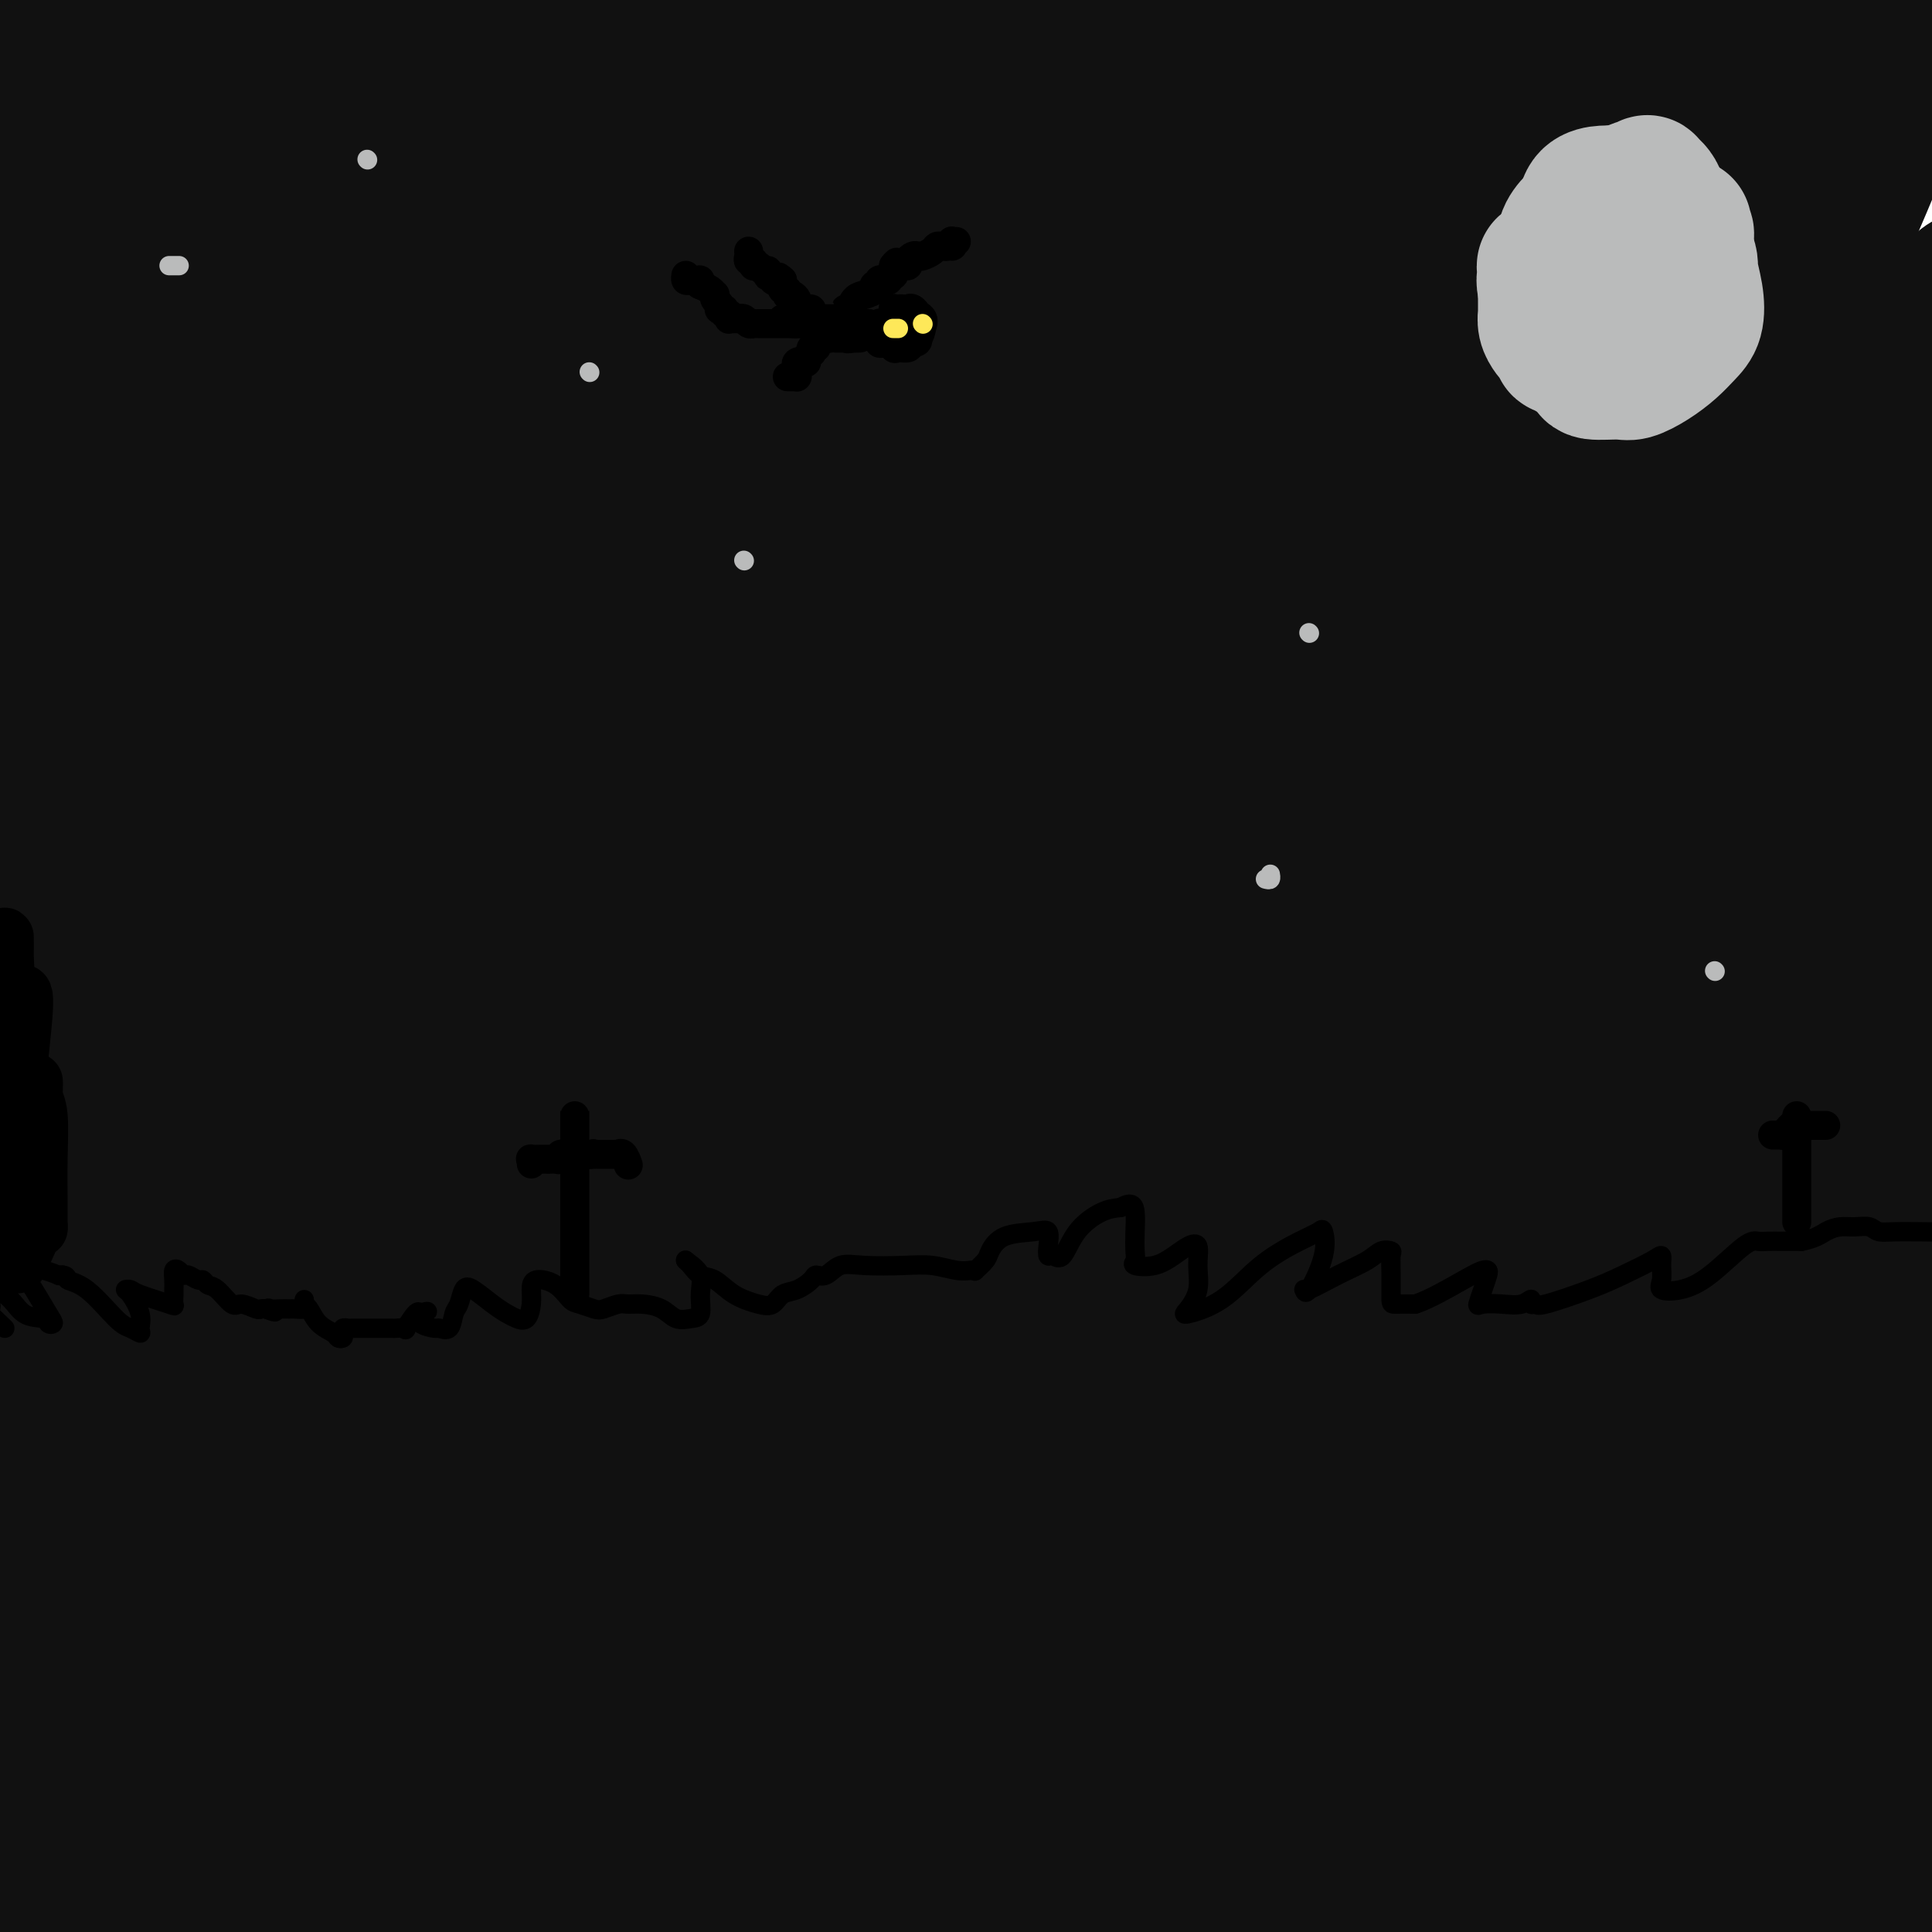
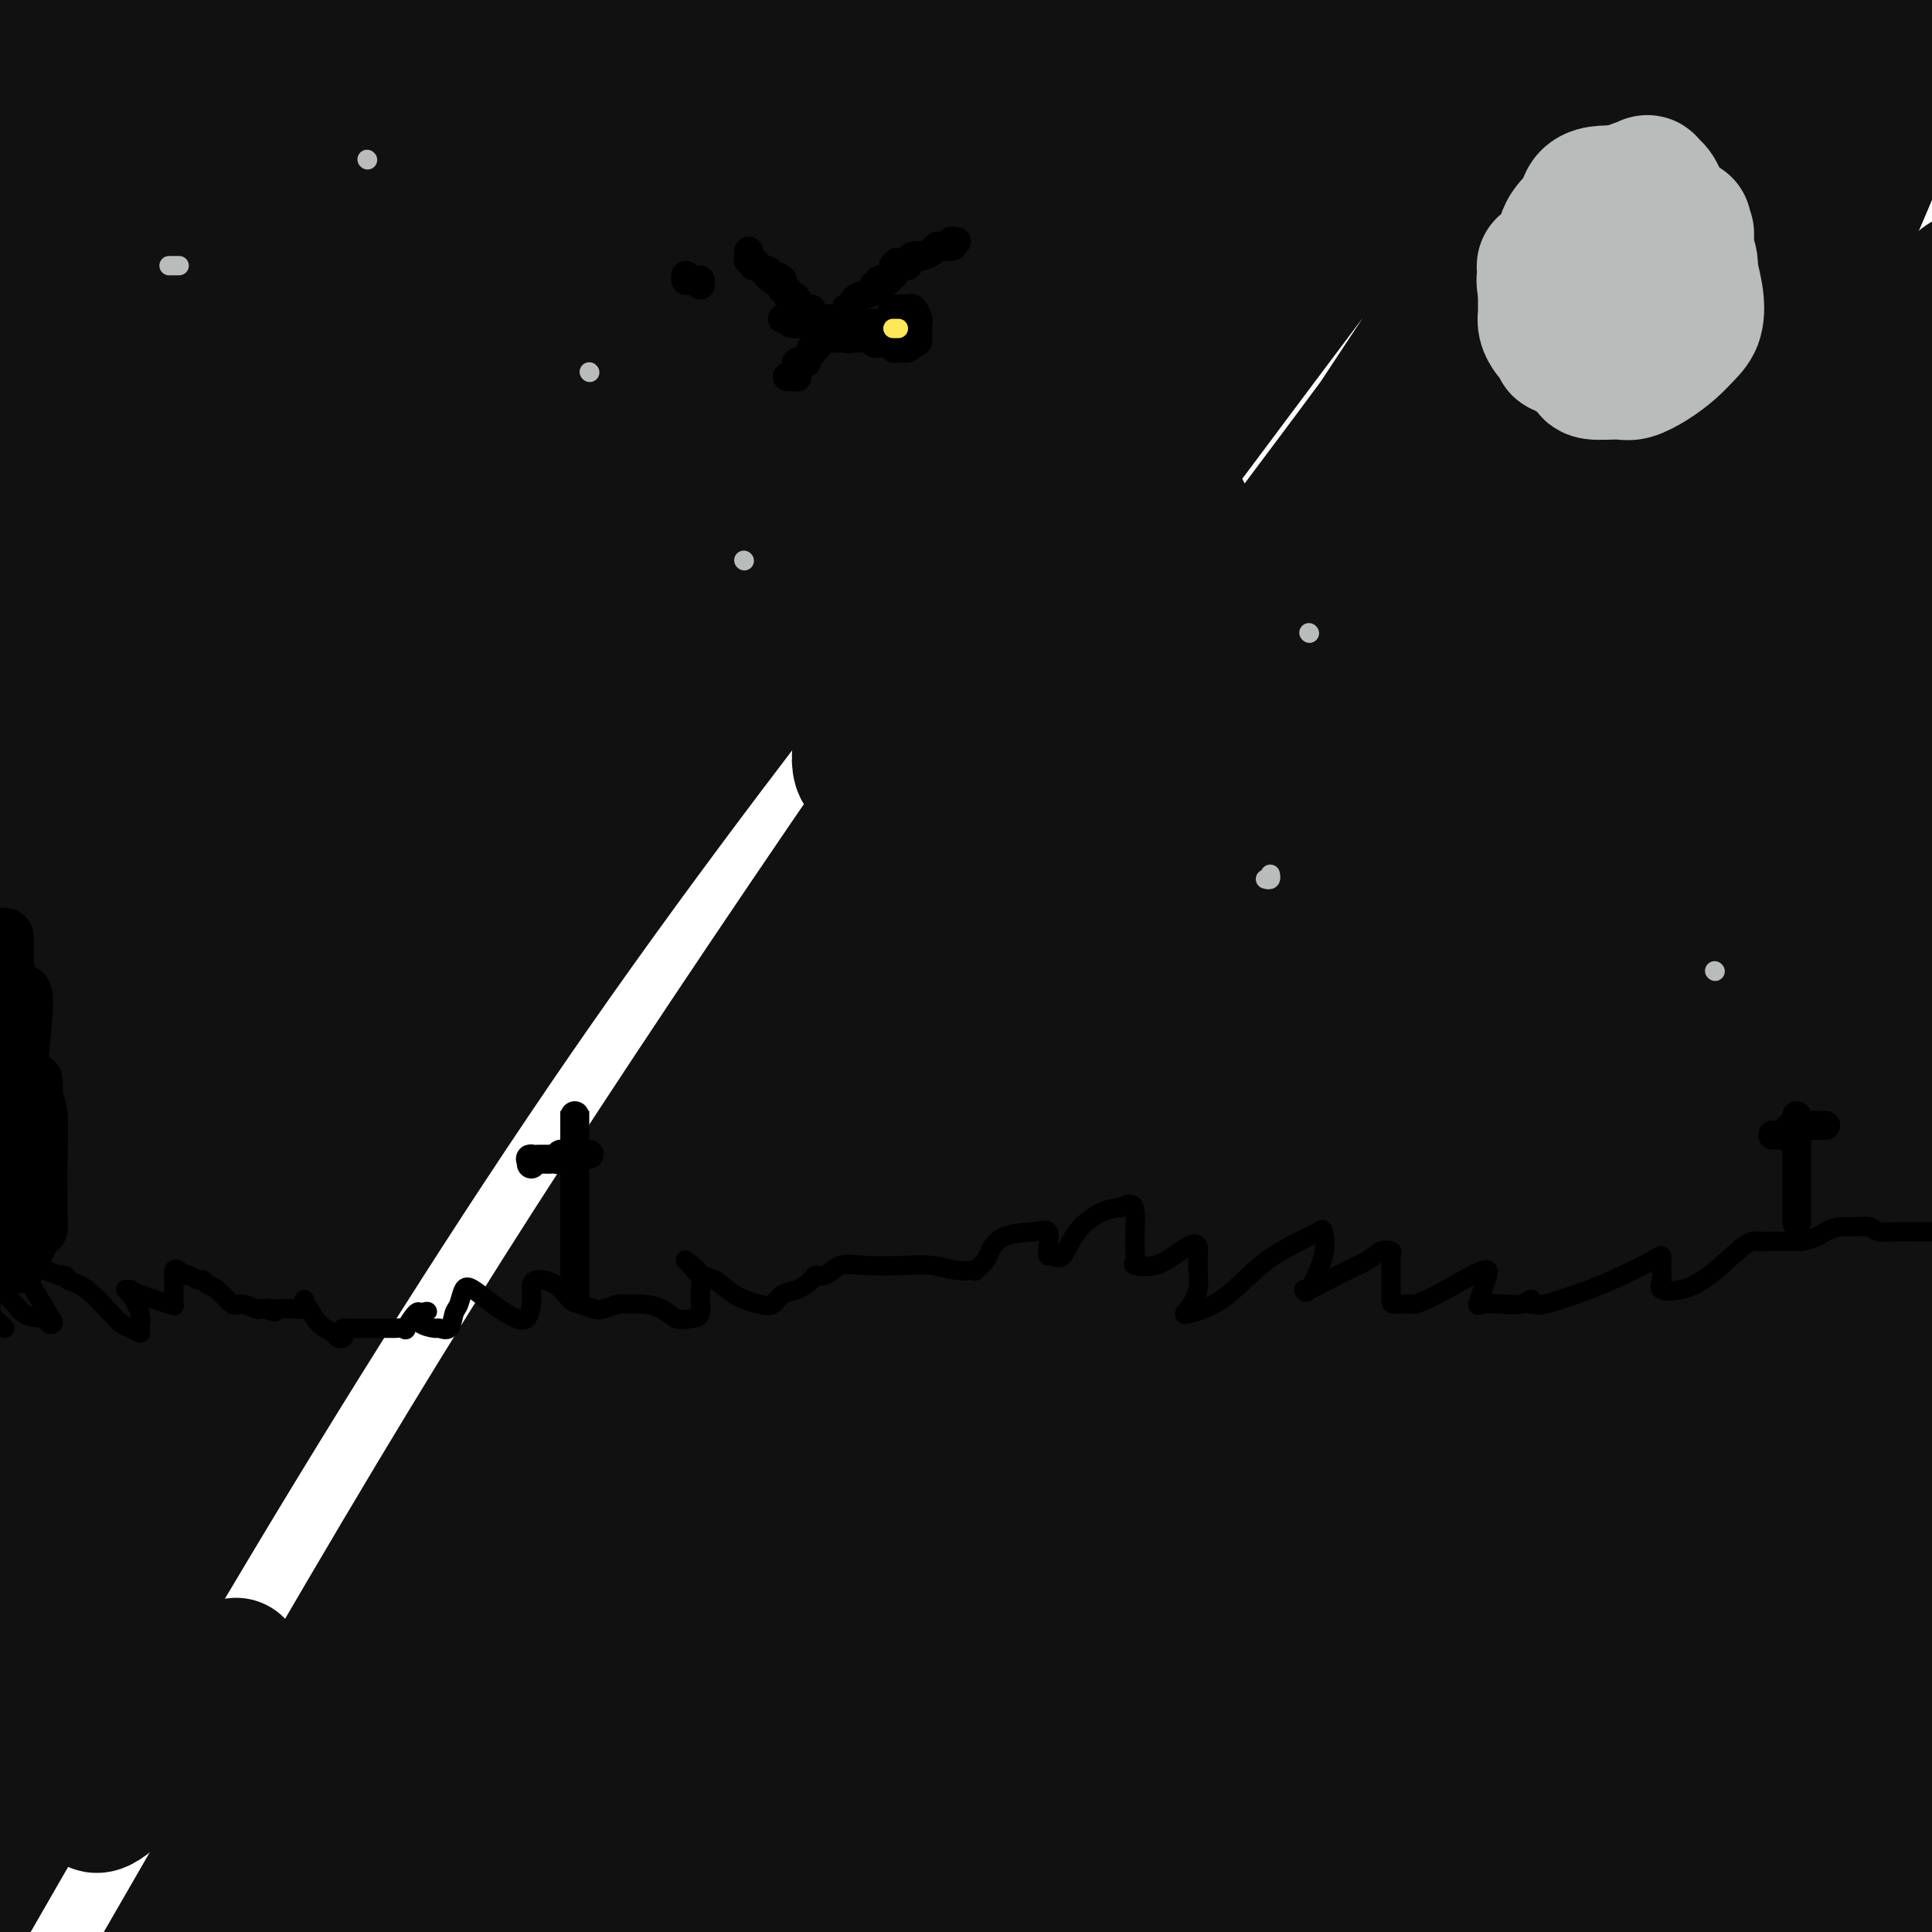
<svg xmlns="http://www.w3.org/2000/svg" viewBox="0 0 400 400" version="1.1">
  <g fill="none" stroke="#111111" stroke-width="28" stroke-linecap="round" stroke-linejoin="round">
    <path d="M26,30c-0.421,-5.754 -0.842,-11.509 -1,-15c-0.158,-3.491 -0.053,-4.720 0,-6c0.053,-1.280 0.054,-2.612 0,-3c-0.054,-0.388 -0.164,0.169 -1,0c-0.836,-0.169 -2.399,-1.064 -5,0c-2.601,1.064 -6.241,4.087 -9,6c-2.759,1.913 -4.637,2.717 -6,4c-1.363,1.283 -2.210,3.045 -3,4c-0.790,0.955 -1.523,1.103 -2,1c-0.477,-0.103 -0.698,-0.456 0,-2c0.698,-1.544 2.316,-4.280 4,-7c1.684,-2.720 3.436,-5.425 4,-7c0.564,-1.575 -0.059,-2.019 0,-2c0.059,0.019 0.799,0.503 0,2c-0.799,1.497 -3.139,4.007 -5,7c-1.861,2.993 -3.245,6.470 -5,9c-1.755,2.530 -3.880,4.115 -5,5c-1.120,0.885 -1.233,1.072 -1,1c0.233,-0.072 0.812,-0.403 2,-2c1.188,-1.597 2.986,-4.462 5,-7c2.014,-2.538 4.244,-4.751 6,-6c1.756,-1.249 3.037,-1.536 4,-2c0.963,-0.464 1.606,-1.105 1,2c-0.606,3.105 -2.463,9.956 -4,15c-1.537,5.044 -2.754,8.283 -4,11c-1.246,2.717 -2.519,4.914 -3,6c-0.481,1.086 -0.168,1.062 0,1c0.168,-0.062 0.191,-0.160 3,-4c2.809,-3.840 8.405,-11.420 14,-19" />
    <path d="M15,22c4.752,-5.872 8.133,-9.553 11,-12c2.867,-2.447 5.219,-3.661 7,-5c1.781,-1.339 2.991,-2.802 2,2c-0.991,4.802 -4.182,15.870 -8,24c-3.818,8.130 -8.264,13.321 -12,19c-3.736,5.679 -6.763,11.844 -9,16c-2.237,4.156 -3.684,6.302 -5,8c-1.316,1.698 -2.501,2.948 -1,1c1.501,-1.948 5.690,-7.093 10,-13c4.310,-5.907 8.743,-12.575 14,-20c5.257,-7.425 11.338,-15.608 17,-23c5.662,-7.392 10.906,-13.994 15,-19c4.094,-5.006 7.040,-8.416 8,-8c0.960,0.416 -0.064,4.657 -4,13c-3.936,8.343 -10.783,20.787 -18,33c-7.217,12.213 -14.804,24.195 -20,32c-5.196,7.805 -8.002,11.434 -11,17c-2.998,5.566 -6.189,13.069 -8,17c-1.811,3.931 -2.243,4.291 -1,3c1.243,-1.291 4.161,-4.231 9,-11c4.839,-6.769 11.600,-17.365 25,-38c13.400,-20.635 33.438,-51.307 44,-67c10.562,-15.693 11.648,-16.406 13,-18c1.352,-1.594 2.971,-4.067 4,-5c1.029,-0.933 1.469,-0.325 1,2c-0.469,2.325 -1.848,6.368 -11,24c-9.152,17.632 -26.077,48.855 -37,69c-10.923,20.145 -15.845,29.214 -21,38c-5.155,8.786 -10.542,17.288 -14,23c-3.458,5.712 -4.988,8.632 -6,11c-1.012,2.368 -1.506,4.184 -2,6" />
    <path d="M7,141c-12.645,22.499 -4.259,5.248 3,-8c7.259,-13.248 13.390,-22.493 24,-38c10.610,-15.507 25.697,-37.278 40,-56c14.303,-18.722 27.821,-34.397 42,-49c14.179,-14.603 29.017,-28.134 36,-34c6.983,-5.866 6.110,-4.067 7,-4c0.890,0.067 3.544,-1.600 0,5c-3.544,6.600 -13.286,21.465 -24,37c-10.714,15.535 -22.399,31.739 -39,54c-16.601,22.261 -38.119,50.580 -51,69c-12.881,18.420 -17.124,26.942 -21,34c-3.876,7.058 -7.384,12.653 -9,16c-1.616,3.347 -1.341,4.445 0,4c1.341,-0.445 3.749,-2.433 10,-10c6.251,-7.567 16.347,-20.714 28,-37c11.653,-16.286 24.865,-35.712 38,-54c13.135,-18.288 26.193,-35.437 38,-51c11.807,-15.563 22.364,-29.541 33,-43c10.636,-13.459 21.352,-26.400 27,-33c5.648,-6.600 6.227,-6.858 7,-7c0.773,-0.142 1.739,-0.166 4,-2c2.261,-1.834 5.818,-5.476 -6,13c-11.818,18.476 -39.010,59.070 -61,91c-21.990,31.930 -38.779,55.197 -54,77c-15.221,21.803 -28.873,42.141 -40,59c-11.127,16.859 -19.728,30.239 -26,41c-6.272,10.761 -10.214,18.903 -12,23c-1.786,4.097 -1.417,4.150 0,2c1.417,-2.150 3.881,-6.502 12,-20c8.119,-13.498 21.891,-36.142 37,-59c15.109,-22.858 31.554,-45.929 48,-69" />
    <path d="M98,92c27.508,-39.049 47.777,-63.673 61,-80c13.223,-16.327 19.399,-24.359 24,-30c4.601,-5.641 7.626,-8.891 10,-12c2.374,-3.109 4.099,-6.079 4,-6c-0.099,0.079 -2.020,3.205 -11,17c-8.980,13.795 -25.019,38.260 -44,66c-18.981,27.740 -40.904,58.756 -61,87c-20.096,28.244 -38.366,53.717 -54,76c-15.634,22.283 -28.631,41.378 -40,59c-11.369,17.622 -21.109,33.772 -25,41c-3.891,7.228 -1.932,5.534 -1,5c0.932,-0.534 0.839,0.091 4,-5c3.161,-5.091 9.577,-15.899 34,-52c24.423,-36.101 66.853,-97.496 96,-137c29.147,-39.504 45.010,-57.116 62,-77c16.990,-19.884 35.106,-42.039 49,-59c13.894,-16.961 23.567,-28.726 30,-37c6.433,-8.274 9.626,-13.055 12,-17c2.374,-3.945 3.929,-7.054 5,-9c1.071,-1.946 1.659,-2.729 -5,7c-6.659,9.729 -20.563,29.972 -37,53c-16.437,23.028 -35.405,48.843 -69,93c-33.595,44.157 -81.817,106.658 -113,148c-31.183,41.342 -45.328,61.525 -60,83c-14.672,21.475 -29.873,44.243 -39,58c-9.127,13.757 -12.181,18.503 -15,24c-2.819,5.497 -5.405,11.747 -2,4c3.405,-7.747 12.799,-29.489 27,-56c14.201,-26.511 33.208,-57.791 55,-89c21.792,-31.209 46.369,-62.345 70,-91c23.631,-28.655 46.315,-54.827 69,-81" />
    <path d="M134,75c26.629,-32.864 58.701,-74.522 77,-99c18.299,-24.478 22.827,-31.774 27,-39c4.173,-7.226 7.993,-14.381 10,-18c2.007,-3.619 2.201,-3.702 4,-7c1.799,-3.298 5.203,-9.812 0,-2c-5.203,7.812 -19.011,29.948 -38,59c-18.989,29.052 -43.158,65.018 -69,103c-25.842,37.982 -53.357,77.980 -77,112c-23.643,34.020 -43.413,62.060 -67,98c-23.587,35.940 -50.990,79.778 -65,104c-14.010,24.222 -14.628,28.827 -16,33c-1.372,4.173 -3.500,7.914 -4,9c-0.500,1.086 0.626,-0.484 4,-8c3.374,-7.516 8.996,-20.978 35,-62c26.004,-41.022 72.390,-109.603 104,-153c31.610,-43.397 48.444,-61.609 67,-84c18.556,-22.391 38.834,-48.961 54,-70c15.166,-21.039 25.219,-36.548 34,-51c8.781,-14.452 16.291,-27.849 20,-35c3.709,-7.151 3.619,-8.058 4,-10c0.381,-1.942 1.233,-4.919 2,-7c0.767,-2.081 1.449,-3.264 -2,2c-3.449,5.264 -11.029,16.976 -22,35c-10.971,18.024 -25.334,42.360 -51,85c-25.666,42.640 -62.636,103.583 -86,142c-23.364,38.417 -33.124,54.309 -43,71c-9.876,16.691 -19.870,34.182 -29,52c-9.130,17.818 -17.396,35.961 -21,44c-3.604,8.039 -2.547,5.972 -3,6c-0.453,0.028 -2.415,2.151 2,-7c4.415,-9.151 15.208,-29.575 26,-50" />
    <path d="M11,328c13.686,-25.141 33.901,-59.492 53,-90c19.099,-30.508 37.081,-57.173 67,-97c29.919,-39.827 71.776,-92.817 97,-124c25.224,-31.183 33.816,-40.561 41,-49c7.184,-8.439 12.960,-15.941 17,-21c4.040,-5.059 6.345,-7.674 8,-10c1.655,-2.326 2.662,-4.362 2,-2c-0.662,2.362 -2.993,9.121 -13,25c-10.007,15.879 -27.691,40.877 -51,72c-23.309,31.123 -52.242,68.372 -77,100c-24.758,31.628 -45.339,57.634 -75,101c-29.661,43.366 -68.402,104.092 -91,142c-22.598,37.908 -29.053,52.997 -34,66c-4.947,13.003 -8.387,23.921 -10,30c-1.613,6.079 -1.398,7.321 4,-1c5.398,-8.321 15.980,-26.204 32,-54c16.020,-27.796 37.477,-65.504 60,-103c22.523,-37.496 46.114,-74.781 70,-109c23.886,-34.219 48.069,-65.373 68,-91c19.931,-25.627 35.609,-45.727 55,-70c19.391,-24.273 42.494,-52.720 55,-68c12.506,-15.280 14.413,-17.395 17,-20c2.587,-2.605 5.854,-5.702 9,-9c3.146,-3.298 6.173,-6.797 7,-5c0.827,1.797 -0.545,8.889 -9,26c-8.455,17.111 -23.994,44.240 -44,75c-20.006,30.760 -44.480,65.151 -68,99c-23.520,33.849 -46.088,67.155 -65,96c-18.912,28.845 -34.169,53.227 -53,85c-18.831,31.773 -41.238,70.935 -54,93c-12.762,22.065 -15.881,27.032 -19,32" />
-     <path d="M10,447c-20.497,33.374 -8.740,11.809 -7,8c1.740,-3.809 -6.536,10.137 0,-7c6.536,-17.137 27.883,-65.356 50,-107c22.117,-41.644 45.005,-76.711 69,-110c23.995,-33.289 49.099,-64.798 72,-93c22.901,-28.202 43.600,-53.097 60,-74c16.400,-20.903 28.502,-37.814 40,-54c11.498,-16.186 22.393,-31.646 28,-40c5.607,-8.354 5.925,-9.602 7,-11c1.075,-1.398 2.909,-2.946 6,-7c3.091,-4.054 7.441,-10.612 0,3c-7.441,13.612 -26.674,47.395 -48,80c-21.326,32.605 -44.745,64.031 -69,96c-24.255,31.969 -49.344,64.480 -73,96c-23.656,31.520 -45.877,62.050 -64,87c-18.123,24.950 -32.147,44.320 -48,66c-15.853,21.680 -33.535,45.670 -42,57c-8.465,11.330 -7.714,10.001 -8,10c-0.286,-0.001 -1.609,1.325 -1,-2c0.609,-3.325 3.148,-11.300 23,-44c19.852,-32.700 57.016,-90.125 85,-130c27.984,-39.875 46.789,-62.202 68,-88c21.211,-25.798 44.827,-55.069 64,-80c19.173,-24.931 33.903,-45.521 47,-65c13.097,-19.479 24.562,-37.845 33,-51c8.438,-13.155 13.850,-21.098 19,-28c5.150,-6.902 10.037,-12.764 13,-16c2.963,-3.236 4.000,-3.847 6,-7c2.000,-3.153 4.961,-8.849 1,2c-3.961,10.849 -14.846,38.243 -32,69c-17.154,30.757 -40.577,64.879 -64,99" />
    <path d="M245,106c-23.123,34.089 -48.931,69.810 -73,104c-24.069,34.190 -46.398,66.849 -64,94c-17.602,27.151 -30.477,48.793 -45,74c-14.523,25.207 -30.694,53.978 -39,69c-8.306,15.022 -8.745,16.294 -9,17c-0.255,0.706 -0.324,0.847 -1,1c-0.676,0.153 -1.958,0.320 16,-35c17.958,-35.320 55.155,-106.127 85,-156c29.845,-49.873 52.337,-78.813 76,-110c23.663,-31.187 48.495,-64.622 69,-92c20.505,-27.378 36.682,-48.701 48,-64c11.318,-15.299 17.777,-24.575 24,-33c6.223,-8.425 12.211,-16.001 17,-21c4.789,-4.999 8.378,-7.423 11,-10c2.622,-2.577 4.276,-5.309 4,-1c-0.276,4.309 -2.482,15.657 -10,32c-7.518,16.343 -20.346,37.680 -48,80c-27.654,42.320 -70.132,105.621 -98,148c-27.868,42.379 -41.125,63.835 -55,88c-13.875,24.165 -28.369,51.038 -40,73c-11.631,21.962 -20.401,39.013 -29,54c-8.599,14.987 -17.027,27.910 -21,34c-3.973,6.090 -3.490,5.347 -4,3c-0.510,-2.347 -2.012,-6.298 6,-26c8.012,-19.702 25.539,-55.156 45,-90c19.461,-34.844 40.857,-69.079 72,-113c31.143,-43.921 72.033,-97.529 97,-131c24.967,-33.471 34.012,-46.807 44,-62c9.988,-15.193 20.920,-32.244 29,-45c8.080,-12.756 13.309,-21.216 17,-27c3.691,-5.784 5.846,-8.892 8,-12" />
    <path d="M377,-51c9.568,-14.856 6.488,-9.997 6,-8c-0.488,1.997 1.617,1.132 -3,12c-4.617,10.868 -15.954,33.470 -29,58c-13.046,24.530 -27.800,50.987 -50,90c-22.200,39.013 -51.847,90.582 -72,126c-20.153,35.418 -30.813,54.687 -44,77c-13.187,22.313 -28.900,47.672 -42,69c-13.100,21.328 -23.585,38.624 -32,53c-8.415,14.376 -14.760,25.830 -18,31c-3.240,5.170 -3.374,4.055 0,-4c3.374,-8.055 10.258,-23.049 24,-49c13.742,-25.951 34.342,-62.859 54,-96c19.658,-33.141 38.372,-62.514 66,-103c27.628,-40.486 64.169,-92.086 86,-124c21.831,-31.914 28.952,-44.141 37,-58c8.048,-13.859 17.021,-29.350 23,-39c5.979,-9.650 8.962,-13.460 11,-17c2.038,-3.540 3.129,-6.810 4,-9c0.871,-2.190 1.520,-3.300 -3,4c-4.520,7.300 -14.210,23.011 -28,46c-13.790,22.989 -31.679,53.258 -47,79c-15.321,25.742 -28.074,46.958 -49,83c-20.926,36.042 -50.026,86.909 -69,120c-18.974,33.091 -27.823,48.407 -38,66c-10.177,17.593 -21.682,37.462 -30,52c-8.318,14.538 -13.450,23.743 -17,30c-3.550,6.257 -5.517,9.566 -7,11c-1.483,1.434 -2.480,0.993 3,-10c5.480,-10.993 17.437,-32.536 35,-61c17.563,-28.464 40.732,-63.847 63,-97c22.268,-33.153 43.634,-64.077 65,-95" />
    <path d="M276,186c34.599,-52.246 57.096,-86.861 73,-111c15.904,-24.139 25.214,-37.801 33,-50c7.786,-12.199 14.048,-22.934 18,-29c3.952,-6.066 5.594,-7.463 7,-10c1.406,-2.537 2.575,-6.213 2,-5c-0.575,1.213 -2.893,7.316 -11,21c-8.107,13.684 -22.002,34.951 -38,59c-15.998,24.049 -34.098,50.881 -51,78c-16.902,27.119 -32.605,54.524 -47,79c-14.395,24.476 -27.481,46.021 -45,76c-17.519,29.979 -39.471,68.391 -53,92c-13.529,23.609 -18.636,32.413 -22,39c-3.364,6.587 -4.985,10.955 -8,16c-3.015,5.045 -7.424,10.768 -1,0c6.424,-10.768 23.681,-38.025 43,-70c19.319,-31.975 40.698,-68.666 61,-103c20.302,-34.334 39.526,-66.311 56,-94c16.474,-27.689 30.199,-51.090 42,-70c11.801,-18.910 21.679,-33.328 31,-47c9.321,-13.672 18.084,-26.598 22,-32c3.916,-5.402 2.985,-3.282 4,-5c1.015,-1.718 3.977,-7.276 1,1c-2.977,8.276 -11.894,30.386 -24,54c-12.106,23.614 -27.401,48.733 -42,74c-14.599,25.267 -28.501,50.683 -42,75c-13.499,24.317 -26.594,47.535 -39,69c-12.406,21.465 -24.123,41.177 -35,59c-10.877,17.823 -20.916,33.757 -30,49c-9.084,15.243 -17.215,29.796 -21,37c-3.785,7.204 -3.224,7.058 -1,3c2.224,-4.058 6.112,-12.029 10,-20" />
    <path d="M169,421c14.793,-25.122 46.777,-77.928 70,-116c23.223,-38.072 37.686,-61.409 53,-86c15.314,-24.591 31.479,-50.437 45,-71c13.521,-20.563 24.399,-35.844 33,-47c8.601,-11.156 14.925,-18.188 19,-23c4.075,-4.812 5.900,-7.405 9,-11c3.100,-3.595 7.473,-8.192 9,-9c1.527,-0.808 0.207,2.175 -6,13c-6.207,10.825 -17.302,29.493 -30,51c-12.698,21.507 -27.000,45.853 -45,78c-18.000,32.147 -39.698,72.094 -54,98c-14.302,25.906 -21.207,37.770 -30,52c-8.793,14.230 -19.472,30.826 -27,43c-7.528,12.174 -11.904,19.927 -15,25c-3.096,5.073 -4.913,7.467 -5,7c-0.087,-0.467 1.556,-3.795 9,-16c7.444,-12.205 20.687,-33.288 37,-58c16.313,-24.712 35.694,-53.054 51,-77c15.306,-23.946 26.536,-43.496 43,-69c16.464,-25.504 38.162,-56.961 50,-73c11.838,-16.039 13.817,-16.661 16,-18c2.183,-1.339 4.571,-3.397 6,-4c1.429,-0.603 1.901,0.248 0,5c-1.901,4.752 -6.175,13.406 -21,39c-14.825,25.594 -40.202,68.128 -58,97c-17.798,28.872 -28.017,44.080 -39,62c-10.983,17.920 -22.730,38.550 -32,55c-9.270,16.450 -16.062,28.718 -21,39c-4.938,10.282 -8.022,18.576 -10,23c-1.978,4.424 -2.851,4.978 -1,2c1.851,-2.978 6.425,-9.489 11,-16" />
    <path d="M236,416c7.591,-12.282 21.567,-35.987 35,-59c13.433,-23.013 26.323,-45.335 44,-75c17.677,-29.665 40.141,-66.672 54,-87c13.859,-20.328 19.113,-23.978 23,-27c3.887,-3.022 6.408,-5.417 9,-8c2.592,-2.583 5.254,-5.353 6,-2c0.746,3.353 -0.425,12.830 -7,27c-6.575,14.170 -18.553,33.035 -31,53c-12.447,19.965 -25.361,41.031 -37,60c-11.639,18.969 -22.002,35.842 -31,52c-8.998,16.158 -16.630,31.600 -22,43c-5.370,11.400 -8.478,18.759 -11,25c-2.522,6.241 -4.457,11.364 -5,14c-0.543,2.636 0.308,2.785 3,-1c2.692,-3.785 7.227,-11.503 25,-39c17.773,-27.497 48.784,-74.771 69,-105c20.216,-30.229 29.639,-43.413 39,-56c9.361,-12.587 18.662,-24.578 25,-31c6.338,-6.422 9.713,-7.276 11,-8c1.287,-0.724 0.487,-1.318 1,-1c0.513,0.318 2.340,1.548 -10,22c-12.340,20.452 -38.846,60.125 -56,87c-17.154,26.875 -24.957,40.951 -33,56c-8.043,15.049 -16.325,31.070 -22,45c-5.675,13.930 -8.743,25.769 -10,31c-1.257,5.231 -0.704,3.855 -1,4c-0.296,0.145 -1.441,1.809 2,-4c3.441,-5.809 11.469,-19.093 22,-37c10.531,-17.907 23.566,-40.436 36,-60c12.434,-19.564 24.267,-36.161 37,-51c12.733,-14.839 26.367,-27.919 40,-41" />
    <path d="M441,243c8.127,-7.773 8.444,-6.705 9,-6c0.556,0.705 1.350,1.048 2,3c0.650,1.952 1.157,5.514 -11,27c-12.157,21.486 -36.978,60.895 -52,86c-15.022,25.105 -20.245,35.905 -25,46c-4.755,10.095 -9.041,19.484 -11,25c-1.959,5.516 -1.592,7.157 -2,9c-0.408,1.843 -1.592,3.887 0,2c1.592,-1.887 5.961,-7.706 14,-20c8.039,-12.294 19.748,-31.064 31,-48c11.252,-16.936 22.046,-32.037 29,-41c6.954,-8.963 10.068,-11.788 12,-14c1.932,-2.212 2.684,-3.809 2,0c-0.684,3.809 -2.802,13.026 -9,26c-6.198,12.974 -16.474,29.705 -24,43c-7.526,13.295 -12.301,23.152 -15,29c-2.699,5.848 -3.323,7.685 -4,11c-0.677,3.315 -1.409,8.106 -1,9c0.409,0.894 1.958,-2.111 6,-9c4.042,-6.889 10.575,-17.662 16,-27c5.425,-9.338 9.742,-17.242 13,-22c3.258,-4.758 5.459,-6.371 6,-5c0.541,1.371 -0.577,5.727 -3,12c-2.423,6.273 -6.151,14.462 -10,22c-3.849,7.538 -7.819,14.426 -10,20c-2.181,5.574 -2.574,9.834 -3,10c-0.426,0.166 -0.884,-3.763 0,-11c0.884,-7.237 3.110,-17.782 4,-22c0.890,-4.218 0.445,-2.109 0,0" />
    <path d="M23,211c-7.816,-1.012 -15.632,-2.024 -19,-3c-3.368,-0.976 -2.289,-1.917 -3,-4c-0.711,-2.083 -3.211,-5.309 -5,-9c-1.789,-3.691 -2.868,-7.846 -4,-10c-1.132,-2.154 -2.316,-2.308 -3,-4c-0.684,-1.692 -0.869,-4.921 -1,2c-0.131,6.921 -0.207,23.994 0,36c0.207,12.006 0.696,18.946 1,25c0.304,6.054 0.421,11.222 1,16c0.579,4.778 1.620,9.166 2,12c0.380,2.834 0.100,4.116 0,3c-0.100,-1.116 -0.021,-4.628 0,-10c0.021,-5.372 -0.017,-12.605 0,-21c0.017,-8.395 0.091,-17.952 0,-26c-0.091,-8.048 -0.345,-14.586 -1,-21c-0.655,-6.414 -1.710,-12.702 -2,-15c-0.290,-2.298 0.187,-0.604 0,4c-0.187,4.604 -1.036,12.119 -1,24c0.036,11.881 0.956,28.130 2,40c1.044,11.870 2.210,19.363 3,26c0.790,6.637 1.203,12.420 2,16c0.797,3.580 1.977,4.957 3,2c1.023,-2.957 1.889,-10.250 3,-21c1.111,-10.750 2.467,-24.959 3,-48c0.533,-23.041 0.243,-54.913 0,-73c-0.243,-18.087 -0.438,-22.388 -1,-26c-0.562,-3.612 -1.491,-6.535 -2,-8c-0.509,-1.465 -0.599,-1.471 0,4c0.599,5.471 1.885,16.420 5,42c3.115,25.580 8.057,65.790 13,106" />
    <path d="M19,270c3.924,32.666 4.734,38.329 5,47c0.266,8.671 -0.011,20.348 0,27c0.011,6.652 0.312,8.279 0,11c-0.312,2.721 -1.235,6.538 -3,6c-1.765,-0.538 -4.371,-5.430 -6,-17c-1.629,-11.570 -2.281,-29.817 -2,-50c0.281,-20.183 1.493,-42.301 4,-62c2.507,-19.699 6.307,-36.977 10,-52c3.693,-15.023 7.278,-27.790 9,-33c1.722,-5.210 1.582,-2.862 2,7c0.418,9.862 1.393,27.238 1,49c-0.393,21.762 -2.153,47.910 -6,76c-3.847,28.090 -9.779,58.121 -12,73c-2.221,14.879 -0.729,14.607 -1,17c-0.271,2.393 -2.304,7.452 3,3c5.304,-4.452 17.944,-18.415 23,-24c5.056,-5.585 2.528,-2.793 0,0" />
    <path d="M343,296c8.969,-4.635 17.938,-9.269 23,-12c5.062,-2.731 6.216,-3.557 7,-3c0.784,0.557 1.198,2.498 1,6c-0.198,3.502 -1.007,8.565 -4,17c-2.993,8.435 -8.169,20.244 -11,27c-2.831,6.756 -3.318,8.461 -4,10c-0.682,1.539 -1.558,2.912 -2,4c-0.442,1.088 -0.448,1.892 0,2c0.448,0.108 1.351,-0.478 3,-2c1.649,-1.522 4.042,-3.980 6,-7c1.958,-3.020 3.479,-6.602 5,-10c1.521,-3.398 3.042,-6.613 4,-9c0.958,-2.387 1.351,-3.948 1,-3c-0.351,0.948 -1.448,4.405 -4,9c-2.552,4.595 -6.560,10.329 -10,16c-3.440,5.671 -6.312,11.281 -10,18c-3.688,6.719 -8.193,14.549 -10,18c-1.807,3.451 -0.915,2.524 0,2c0.915,-0.524 1.853,-0.646 4,-3c2.147,-2.354 5.503,-6.941 9,-12c3.497,-5.059 7.135,-10.590 11,-17c3.865,-6.410 7.957,-13.700 13,-23c5.043,-9.300 11.037,-20.611 14,-26c2.963,-5.389 2.896,-4.856 2,-3c-0.896,1.856 -2.622,5.033 -5,10c-2.378,4.967 -5.410,11.722 -10,23c-4.590,11.278 -10.740,27.079 -15,38c-4.260,10.921 -6.630,16.960 -9,23" />
    <path d="M352,389c-7.890,18.096 -8.114,16.335 -10,18c-1.886,1.665 -5.433,6.756 -7,9c-1.567,2.244 -1.153,1.643 -1,-2c0.153,-3.643 0.044,-10.326 0,-13c-0.044,-2.674 -0.022,-1.337 0,0" />
    <path d="M376,336c3.244,-5.576 6.488,-11.152 8,-14c1.512,-2.848 1.293,-2.967 3,-7c1.707,-4.033 5.342,-11.981 8,-19c2.658,-7.019 4.339,-13.109 6,-20c1.661,-6.891 3.302,-14.585 3,-18c-0.302,-3.415 -2.547,-2.553 -6,0c-3.453,2.553 -8.114,6.797 -14,12c-5.886,5.203 -12.995,11.365 -20,18c-7.005,6.635 -13.904,13.744 -23,20c-9.096,6.256 -20.389,11.660 -26,14c-5.611,2.340 -5.538,1.616 -6,-3c-0.462,-4.616 -1.458,-13.125 -1,-24c0.458,-10.875 2.368,-24.117 4,-45c1.632,-20.883 2.984,-49.406 2,-66c-0.984,-16.594 -4.304,-21.257 -7,-26c-2.696,-4.743 -4.767,-9.565 -8,-13c-3.233,-3.435 -7.627,-5.483 -12,-7c-4.373,-1.517 -8.725,-2.503 -17,0c-8.275,2.503 -20.475,8.496 -29,13c-8.525,4.504 -13.377,7.520 -17,10c-3.623,2.480 -6.019,4.425 -8,6c-1.981,1.575 -3.547,2.781 -2,1c1.547,-1.781 6.207,-6.549 10,-11c3.793,-4.451 6.718,-8.585 9,-13c2.282,-4.415 3.921,-9.111 5,-12c1.079,-2.889 1.599,-3.970 1,-5c-0.599,-1.030 -2.315,-2.008 -5,-3c-2.685,-0.992 -6.339,-1.998 -8,-3c-1.661,-1.002 -1.331,-2.001 -1,-3" />
    <path d="M225,118c-2.246,-1.946 -0.862,-2.309 0,-3c0.862,-0.691 1.203,-1.708 2,-1c0.797,0.708 2.050,3.142 -2,11c-4.050,7.858 -13.405,21.141 -20,30c-6.595,8.859 -10.432,13.295 -14,17c-3.568,3.705 -6.866,6.681 -9,9c-2.134,2.319 -3.103,3.982 -2,2c1.103,-1.982 4.278,-7.608 8,-14c3.722,-6.392 7.990,-13.548 13,-21c5.010,-7.452 10.762,-15.199 14,-21c3.238,-5.801 3.962,-9.655 5,-13c1.038,-3.345 2.390,-6.183 -3,-2c-5.390,4.183 -17.522,15.385 -25,23c-7.478,7.615 -10.300,11.643 -12,15c-1.700,3.357 -2.276,6.043 -2,8c0.276,1.957 1.404,3.184 7,0c5.596,-3.184 15.661,-10.780 22,-17c6.339,-6.220 8.954,-11.063 10,-13c1.046,-1.937 0.523,-0.969 0,0" />
    <path d="M211,101c-0.467,-5.959 -0.933,-11.917 0,-17c0.933,-5.083 3.266,-9.290 5,-12c1.734,-2.710 2.869,-3.924 4,-5c1.131,-1.076 2.258,-2.014 3,-3c0.742,-0.986 1.100,-2.022 0,-1c-1.100,1.022 -3.656,4.100 -6,7c-2.344,2.900 -4.476,5.620 -6,8c-1.524,2.380 -2.440,4.420 -3,6c-0.560,1.580 -0.764,2.702 -1,4c-0.236,1.298 -0.505,2.773 3,1c3.505,-1.773 10.784,-6.795 16,-11c5.216,-4.205 8.371,-7.595 11,-11c2.629,-3.405 4.733,-6.825 6,-9c1.267,-2.175 1.697,-3.105 0,-2c-1.697,1.105 -5.521,4.243 -9,8c-3.479,3.757 -6.615,8.131 -10,13c-3.385,4.869 -7.021,10.233 -9,14c-1.979,3.767 -2.302,5.937 -4,12c-1.698,6.063 -4.771,16.018 -6,20c-1.229,3.982 -0.615,1.991 0,0" />
  </g>
  <g fill="none" stroke="#000000" stroke-width="4" stroke-linecap="round" stroke-linejoin="round">
    <path d="M1,275c-1.262,-1.189 -2.523,-2.379 -3,-3c-0.477,-0.621 -0.169,-0.675 0,-1c0.169,-0.325 0.200,-0.922 0,-1c-0.200,-0.078 -0.629,0.363 -1,0c-0.371,-0.363 -0.682,-1.529 -1,-2c-0.318,-0.471 -0.642,-0.245 -1,-1c-0.358,-0.755 -0.751,-2.490 -1,-3c-0.249,-0.510 -0.355,0.207 1,1c1.355,0.793 4.171,1.663 6,3c1.829,1.337 2.671,3.140 4,4c1.329,0.860 3.145,0.778 4,1c0.855,0.222 0.748,0.747 1,1c0.252,0.253 0.862,0.232 1,0c0.138,-0.232 -0.196,-0.676 -1,-2c-0.804,-1.324 -2.080,-3.528 -3,-5c-0.920,-1.472 -1.486,-2.213 -2,-3c-0.514,-0.787 -0.978,-1.619 -1,-2c-0.022,-0.381 0.396,-0.312 1,0c0.604,0.312 1.394,0.868 2,1c0.606,0.132 1.028,-0.161 2,0c0.972,0.161 2.492,0.774 3,1c0.508,0.226 0.002,0.065 0,0c-0.002,-0.065 0.499,-0.032 1,0" />
    <path d="M13,264c1.308,0.195 0.579,0.684 1,1c0.421,0.316 1.993,0.461 4,2c2.007,1.539 4.448,4.471 6,6c1.552,1.529 2.213,1.653 3,2c0.787,0.347 1.698,0.916 2,1c0.302,0.084 -0.007,-0.318 0,-1c0.007,-0.682 0.329,-1.645 0,-3c-0.329,-1.355 -1.310,-3.102 -2,-4c-0.690,-0.898 -1.089,-0.946 -1,-1c0.089,-0.054 0.665,-0.112 1,0c0.335,0.112 0.430,0.396 2,1c1.570,0.604 4.617,1.529 6,2c1.383,0.471 1.102,0.487 1,0c-0.102,-0.487 -0.024,-1.476 0,-2c0.024,-0.524 -0.004,-0.581 0,-1c0.004,-0.419 0.042,-1.199 0,-2c-0.042,-0.801 -0.162,-1.622 0,-2c0.162,-0.378 0.607,-0.312 1,0c0.393,0.312 0.735,0.872 1,1c0.265,0.128 0.454,-0.175 1,0c0.546,0.175 1.449,0.829 2,1c0.551,0.171 0.751,-0.141 1,0c0.249,0.141 0.546,0.735 1,1c0.454,0.265 1.063,0.201 2,1c0.937,0.799 2.201,2.463 3,3c0.799,0.537 1.132,-0.052 2,0c0.868,0.052 2.272,0.745 3,1c0.728,0.255 0.779,0.073 1,0c0.221,-0.073 0.610,-0.036 1,0" />
    <path d="M55,271c3.190,1.238 1.666,0.331 1,0c-0.666,-0.331 -0.472,-0.088 0,0c0.472,0.088 1.223,0.021 2,0c0.777,-0.021 1.582,0.004 2,0c0.418,-0.004 0.451,-0.036 1,0c0.549,0.036 1.614,0.140 2,0c0.386,-0.140 0.094,-0.525 0,-1c-0.094,-0.475 0.010,-1.038 0,-1c-0.010,0.038 -0.133,0.679 0,1c0.133,0.321 0.523,0.321 1,1c0.477,0.679 1.042,2.036 2,3c0.958,0.964 2.308,1.537 3,2c0.692,0.463 0.724,0.818 1,1c0.276,0.182 0.794,0.192 1,0c0.206,-0.192 0.100,-0.587 0,-1c-0.100,-0.413 -0.193,-0.843 0,-1c0.193,-0.157 0.673,-0.042 1,0c0.327,0.042 0.503,0.011 1,0c0.497,-0.011 1.317,-0.003 2,0c0.683,0.003 1.228,0.001 2,0c0.772,-0.001 1.770,-0.001 2,0c0.230,0.001 -0.308,0.003 0,0c0.308,-0.003 1.462,-0.012 2,0c0.538,0.012 0.459,0.045 1,0c0.541,-0.045 1.702,-0.167 2,0c0.298,0.167 -0.266,0.622 0,0c0.266,-0.622 1.362,-2.321 2,-3c0.638,-0.679 0.819,-0.340 1,0" />
    <path d="M87,272c2.831,-0.723 0.909,-0.531 0,0c-0.909,0.531 -0.805,1.400 0,2c0.805,0.600 2.310,0.930 3,1c0.690,0.070 0.566,-0.121 1,0c0.434,0.121 1.427,0.556 2,0c0.573,-0.556 0.726,-2.101 1,-3c0.274,-0.899 0.668,-1.152 1,-2c0.332,-0.848 0.603,-2.291 1,-3c0.397,-0.709 0.922,-0.685 2,0c1.078,0.685 2.709,2.031 4,3c1.291,0.969 2.241,1.561 3,2c0.759,0.439 1.328,0.727 2,1c0.672,0.273 1.446,0.533 2,0c0.554,-0.533 0.887,-1.859 1,-3c0.113,-1.141 0.007,-2.096 0,-3c-0.007,-0.904 0.085,-1.755 1,-2c0.915,-0.245 2.653,0.118 4,1c1.347,0.882 2.304,2.285 3,3c0.696,0.715 1.130,0.742 2,1c0.870,0.258 2.174,0.748 3,1c0.826,0.252 1.172,0.265 2,0c0.828,-0.265 2.136,-0.810 3,-1c0.864,-0.190 1.284,-0.026 2,0c0.716,0.026 1.726,-0.085 3,0c1.274,0.085 2.810,0.365 4,1c1.190,0.635 2.034,1.625 3,2c0.966,0.375 2.054,0.134 3,0c0.946,-0.134 1.748,-0.160 2,-1c0.252,-0.840 -0.048,-2.496 0,-4c0.048,-1.504 0.442,-2.858 0,-4c-0.442,-1.142 -1.721,-2.071 -3,-3" />
    <path d="M142,261c-0.323,-0.354 0.371,0.262 1,1c0.629,0.738 1.194,1.597 2,2c0.806,0.403 1.853,0.350 3,1c1.147,0.650 2.393,2.004 4,3c1.607,0.996 3.576,1.633 5,2c1.424,0.367 2.303,0.462 3,0c0.697,-0.462 1.211,-1.481 2,-2c0.789,-0.519 1.851,-0.539 3,-1c1.149,-0.461 2.383,-1.363 3,-2c0.617,-0.637 0.618,-1.007 1,-1c0.382,0.007 1.147,0.393 2,0c0.853,-0.393 1.796,-1.566 3,-2c1.204,-0.434 2.669,-0.130 5,0c2.331,0.130 5.529,0.087 8,0c2.471,-0.087 4.215,-0.218 6,0c1.785,0.218 3.610,0.784 5,1c1.390,0.216 2.347,0.081 3,0c0.653,-0.081 1.004,-0.109 1,0c-0.004,0.109 -0.364,0.356 0,0c0.364,-0.356 1.450,-1.313 2,-2c0.550,-0.687 0.564,-1.103 1,-2c0.436,-0.897 1.293,-2.275 3,-3c1.707,-0.725 4.263,-0.798 6,-1c1.737,-0.202 2.653,-0.533 3,0c0.347,0.533 0.125,1.932 0,3c-0.125,1.068 -0.151,1.807 0,2c0.151,0.193 0.480,-0.158 1,0c0.520,0.158 1.232,0.826 2,0c0.768,-0.826 1.591,-3.145 3,-5c1.409,-1.855 3.402,-3.244 5,-4c1.598,-0.756 2.799,-0.878 4,-1" />
    <path d="M232,250c2.535,-1.506 2.872,-0.271 3,1c0.128,1.271 0.046,2.577 0,4c-0.046,1.423 -0.056,2.964 0,4c0.056,1.036 0.178,1.567 0,2c-0.178,0.433 -0.657,0.768 0,1c0.657,0.232 2.449,0.360 4,0c1.551,-0.360 2.862,-1.209 4,-2c1.138,-0.791 2.103,-1.522 3,-2c0.897,-0.478 1.727,-0.701 2,0c0.273,0.701 -0.012,2.326 0,4c0.012,1.674 0.320,3.397 0,5c-0.320,1.603 -1.268,3.085 -2,4c-0.732,0.915 -1.247,1.261 0,1c1.247,-0.261 4.256,-1.131 7,-3c2.744,-1.869 5.221,-4.738 8,-7c2.779,-2.262 5.859,-3.918 8,-5c2.141,-1.082 3.345,-1.590 4,-2c0.655,-0.410 0.763,-0.720 1,0c0.237,0.720 0.602,2.471 0,5c-0.602,2.529 -2.173,5.835 -3,7c-0.827,1.165 -0.910,0.189 -1,0c-0.090,-0.189 -0.188,0.408 1,0c1.188,-0.408 3.663,-1.821 6,-3c2.337,-1.179 4.535,-2.124 6,-3c1.465,-0.876 2.196,-1.685 3,-2c0.804,-0.315 1.680,-0.137 2,0c0.320,0.137 0.083,0.233 0,1c-0.083,0.767 -0.012,2.206 0,4c0.012,1.794 -0.035,3.945 0,5c0.035,1.055 0.153,1.016 1,1c0.847,-0.016 2.424,-0.008 4,0" />
    <path d="M293,270c2.811,-0.858 7.339,-3.504 10,-5c2.661,-1.496 3.455,-1.843 4,-2c0.545,-0.157 0.840,-0.123 1,0c0.160,0.123 0.184,0.334 0,1c-0.184,0.666 -0.576,1.788 -1,3c-0.424,1.212 -0.880,2.516 -1,3c-0.120,0.484 0.096,0.148 1,0c0.904,-0.148 2.495,-0.107 4,0c1.505,0.107 2.925,0.280 4,0c1.075,-0.280 1.805,-1.012 2,-1c0.195,0.012 -0.145,0.769 0,1c0.145,0.231 0.774,-0.063 1,0c0.226,0.063 0.050,0.485 2,0c1.950,-0.485 6.025,-1.876 9,-3c2.975,-1.124 4.851,-1.980 7,-3c2.149,-1.020 4.573,-2.203 6,-3c1.427,-0.797 1.857,-1.207 2,-1c0.143,0.207 -0.002,1.031 0,2c0.002,0.969 0.150,2.084 0,3c-0.150,0.916 -0.598,1.633 0,2c0.598,0.367 2.243,0.386 4,0c1.757,-0.386 3.628,-1.175 6,-3c2.372,-1.825 5.246,-4.685 7,-6c1.754,-1.315 2.388,-1.084 3,-1c0.612,0.084 1.203,0.023 2,0c0.797,-0.023 1.799,-0.006 3,0c1.201,0.006 2.600,0.003 4,0" />
    <path d="M373,257c2.844,-0.546 3.954,-1.410 5,-2c1.046,-0.590 2.027,-0.904 3,-1c0.973,-0.096 1.938,0.028 3,0c1.062,-0.028 2.220,-0.206 3,0c0.780,0.206 1.181,0.797 2,1c0.819,0.203 2.057,0.016 5,0c2.943,-0.016 7.591,0.137 10,0c2.409,-0.137 2.578,-0.565 3,-1c0.422,-0.435 1.096,-0.877 2,-1c0.904,-0.123 2.040,0.072 3,0c0.960,-0.072 1.746,-0.412 2,0c0.254,0.412 -0.025,1.574 0,2c0.025,0.426 0.353,0.115 1,0c0.647,-0.115 1.613,-0.033 2,0c0.387,0.033 0.193,0.016 0,0" />
  </g>
  <g fill="none" stroke="#BABBBB" stroke-width="28" stroke-linecap="round" stroke-linejoin="round">
    <path d="M332,51c-0.210,-2.115 -0.420,-4.229 0,-5c0.420,-0.771 1.471,-0.197 2,0c0.529,0.197 0.537,0.019 1,0c0.463,-0.019 1.382,0.120 2,0c0.618,-0.120 0.936,-0.501 2,0c1.064,0.501 2.874,1.884 4,3c1.126,1.116 1.569,1.966 2,3c0.431,1.034 0.850,2.252 1,3c0.150,0.748 0.033,1.026 0,2c-0.033,0.974 0.020,2.644 0,4c-0.020,1.356 -0.112,2.399 0,3c0.112,0.601 0.426,0.759 0,1c-0.426,0.241 -1.594,0.565 -3,1c-1.406,0.435 -3.050,0.979 -5,0c-1.950,-0.979 -4.207,-3.483 -6,-5c-1.793,-1.517 -3.123,-2.047 -4,-3c-0.877,-0.953 -1.301,-2.328 -2,-3c-0.699,-0.672 -1.672,-0.641 -2,-1c-0.328,-0.359 -0.010,-1.108 0,-2c0.010,-0.892 -0.289,-1.926 0,-3c0.289,-1.074 1.167,-2.186 2,-3c0.833,-0.814 1.623,-1.328 2,-2c0.377,-0.672 0.342,-1.500 1,-2c0.658,-0.500 2.011,-0.670 3,-1c0.989,-0.330 1.616,-0.820 2,-1c0.384,-0.180 0.527,-0.048 1,0c0.473,0.048 1.278,0.014 2,0c0.722,-0.014 1.361,-0.007 2,0" />
    <path d="M339,40c1.869,-0.619 1.042,-0.167 1,0c-0.042,0.167 0.702,0.048 1,0c0.298,-0.048 0.149,-0.024 0,0" />
    <path d="M332,61c-0.001,-2.448 -0.003,-4.895 0,-6c0.003,-1.105 0.010,-0.866 0,-1c-0.010,-0.134 -0.037,-0.641 0,-2c0.037,-1.359 0.137,-3.569 0,-5c-0.137,-1.431 -0.512,-2.083 0,-3c0.512,-0.917 1.909,-2.098 3,-3c1.091,-0.902 1.876,-1.524 3,-2c1.124,-0.476 2.588,-0.804 3,-1c0.412,-0.196 -0.229,-0.260 0,0c0.229,0.260 1.327,0.842 2,2c0.673,1.158 0.922,2.890 1,4c0.078,1.110 -0.015,1.597 0,3c0.015,1.403 0.139,3.720 0,5c-0.139,1.280 -0.540,1.521 -1,2c-0.460,0.479 -0.978,1.195 -2,2c-1.022,0.805 -2.547,1.699 -4,2c-1.453,0.301 -2.835,0.009 -4,0c-1.165,-0.009 -2.115,0.264 -3,-1c-0.885,-1.264 -1.707,-4.066 -2,-6c-0.293,-1.934 -0.059,-3.001 0,-4c0.059,-0.999 -0.057,-1.928 0,-3c0.057,-1.072 0.287,-2.285 1,-3c0.713,-0.715 1.908,-0.933 3,-1c1.092,-0.067 2.080,0.015 3,0c0.920,-0.015 1.772,-0.128 3,0c1.228,0.128 2.831,0.496 4,1c1.169,0.504 1.906,1.144 3,3c1.094,1.856 2.547,4.928 4,8" />
    <path d="M349,52c1.255,2.375 0.892,2.813 1,4c0.108,1.187 0.687,3.122 1,5c0.313,1.878 0.362,3.698 0,5c-0.362,1.302 -1.133,2.086 -2,3c-0.867,0.914 -1.830,1.959 -3,3c-1.170,1.041 -2.547,2.080 -4,3c-1.453,0.920 -2.982,1.723 -4,2c-1.018,0.277 -1.527,0.030 -3,0c-1.473,-0.030 -3.911,0.157 -5,0c-1.089,-0.157 -0.828,-0.658 -1,-2c-0.172,-1.342 -0.778,-3.524 -1,-5c-0.222,-1.476 -0.061,-2.245 0,-4c0.061,-1.755 0.020,-4.497 0,-6c-0.020,-1.503 -0.020,-1.769 0,-2c0.020,-0.231 0.060,-0.429 0,-1c-0.060,-0.571 -0.220,-1.516 0,-2c0.220,-0.484 0.820,-0.506 1,-1c0.180,-0.494 -0.060,-1.461 0,-2c0.060,-0.539 0.421,-0.651 1,-1c0.579,-0.349 1.377,-0.934 2,-1c0.623,-0.066 1.071,0.389 2,0c0.929,-0.389 2.339,-1.621 3,-2c0.661,-0.379 0.573,0.095 1,0c0.427,-0.095 1.370,-0.757 2,-1c0.630,-0.243 0.946,-0.065 1,0c0.054,0.065 -0.154,0.017 0,0c0.154,-0.017 0.671,-0.005 1,0c0.329,0.005 0.470,0.001 1,0c0.530,-0.001 1.450,-0.000 2,0c0.550,0.000 0.728,0.000 1,0c0.272,-0.000 0.636,-0.000 1,0" />
    <path d="M347,47c2.796,-0.662 1.285,-0.318 1,0c-0.285,0.318 0.656,0.610 1,1c0.344,0.390 0.092,0.877 0,1c-0.092,0.123 -0.025,-0.119 0,0c0.025,0.119 0.007,0.597 0,1c-0.007,0.403 -0.002,0.729 0,1c0.002,0.271 -0.000,0.485 0,1c0.000,0.515 0.003,1.329 0,2c-0.003,0.671 -0.011,1.199 0,2c0.011,0.801 0.040,1.877 0,3c-0.040,1.123 -0.151,2.295 0,3c0.151,0.705 0.563,0.944 0,2c-0.563,1.056 -2.101,2.928 -3,4c-0.899,1.072 -1.159,1.345 -2,2c-0.841,0.655 -2.263,1.692 -3,2c-0.737,0.308 -0.789,-0.113 -2,0c-1.211,0.113 -3.581,0.758 -5,1c-1.419,0.242 -1.887,0.080 -3,0c-1.113,-0.080 -2.872,-0.077 -4,0c-1.128,0.077 -1.626,0.228 -2,0c-0.374,-0.228 -0.625,-0.834 -1,-1c-0.375,-0.166 -0.875,0.108 -1,0c-0.125,-0.108 0.124,-0.596 0,-1c-0.124,-0.404 -0.622,-0.722 -1,-1c-0.378,-0.278 -0.637,-0.516 -1,-1c-0.363,-0.484 -0.829,-1.215 -1,-2c-0.171,-0.785 -0.046,-1.623 0,-2c0.046,-0.377 0.012,-0.294 0,-1c-0.012,-0.706 -0.004,-2.202 0,-3c0.004,-0.798 0.002,-0.899 0,-1" />
    <path d="M320,60c-0.616,-2.493 -0.155,-2.726 0,-3c0.155,-0.274 0.006,-0.587 0,-1c-0.006,-0.413 0.132,-0.924 0,-1c-0.132,-0.076 -0.533,0.282 0,0c0.533,-0.282 1.999,-1.204 3,-2c1.001,-0.796 1.536,-1.465 2,-2c0.464,-0.535 0.858,-0.935 1,-1c0.142,-0.065 0.031,0.204 0,0c-0.031,-0.204 0.018,-0.881 0,-1c-0.018,-0.119 -0.103,0.319 0,0c0.103,-0.319 0.394,-1.396 1,-2c0.606,-0.604 1.527,-0.736 2,-1c0.473,-0.264 0.498,-0.662 1,-1c0.502,-0.338 1.482,-0.616 2,-1c0.518,-0.384 0.572,-0.872 1,-1c0.428,-0.128 1.228,0.106 2,0c0.772,-0.106 1.516,-0.550 2,-1c0.484,-0.450 0.707,-0.906 1,-1c0.293,-0.094 0.657,0.175 1,0c0.343,-0.175 0.667,-0.793 1,-1c0.333,-0.207 0.677,-0.004 1,0c0.323,0.004 0.625,-0.191 1,0c0.375,0.191 0.821,0.769 1,1c0.179,0.231 0.089,0.116 0,0" />
  </g>
  <g fill="none" stroke="#BABBBB" stroke-width="4" stroke-linecap="round" stroke-linejoin="round">
    <path d="M37,55c0.083,0.000 0.167,0.000 0,0c-0.167,0.000 -0.583,0.000 -1,0c-0.417,-0.000 -0.833,0.000 -1,0c-0.167,-0.000 -0.083,0.000 0,0" />
    <path d="M76,33c0.000,0.000 0.100,0.100 0.1,0.1" />
    <path d="M122,77c0.000,0.000 0.100,0.100 0.1,0.1" />
    <path d="M154,116c0.000,0.000 0.100,0.100 0.1,0.1" />
    <path d="M262,182c0.422,0.111 0.844,0.222 1,0c0.156,-0.222 0.044,-0.778 0,-1c-0.044,-0.222 -0.022,-0.111 0,0" />
    <path d="M271,131c0.000,0.000 0.100,0.100 0.1,0.1" />
    <path d="M355,201c0.000,0.000 0.100,0.100 0.1,0.1" />
  </g>
  <g fill="none" stroke="#000000" stroke-width="6" stroke-linecap="round" stroke-linejoin="round">
    <path d="M186,68c0.022,-0.423 0.043,-0.845 0,-1c-0.043,-0.155 -0.151,-0.041 0,0c0.151,0.041 0.562,0.009 1,0c0.438,-0.009 0.902,0.004 1,0c0.098,-0.004 -0.169,-0.025 0,0c0.169,0.025 0.774,0.098 1,0c0.226,-0.098 0.073,-0.365 0,0c-0.073,0.365 -0.066,1.364 0,2c0.066,0.636 0.189,0.909 0,1c-0.189,0.091 -0.692,0.001 -1,0c-0.308,-0.001 -0.422,0.089 -1,0c-0.578,-0.089 -1.619,-0.357 -2,-1c-0.381,-0.643 -0.103,-1.661 0,-2c0.103,-0.339 0.031,0.000 0,0c-0.031,-0.000 -0.020,-0.340 0,-1c0.020,-0.660 0.048,-1.641 0,-2c-0.048,-0.359 -0.171,-0.096 0,0c0.171,0.096 0.637,0.024 1,0c0.363,-0.024 0.623,0.001 1,0c0.377,-0.001 0.872,-0.026 1,0c0.128,0.026 -0.109,0.105 0,0c0.109,-0.105 0.565,-0.393 1,0c0.435,0.393 0.849,1.466 1,2c0.151,0.534 0.041,0.528 0,1c-0.041,0.472 -0.012,1.420 0,2c0.012,0.580 0.006,0.790 0,1" />
-     <path d="M190,70c0.269,1.092 -0.559,0.821 -1,1c-0.441,0.179 -0.497,0.806 -1,1c-0.503,0.194 -1.455,-0.046 -2,0c-0.545,0.046 -0.683,0.377 -1,0c-0.317,-0.377 -0.814,-1.463 -1,-2c-0.186,-0.537 -0.061,-0.526 0,-1c0.061,-0.474 0.057,-1.433 0,-2c-0.057,-0.567 -0.169,-0.740 0,-1c0.169,-0.260 0.619,-0.605 1,-1c0.381,-0.395 0.694,-0.839 1,-1c0.306,-0.161 0.607,-0.040 1,0c0.393,0.040 0.880,-0.001 1,0c0.120,0.001 -0.126,0.043 0,0c0.126,-0.043 0.623,-0.172 1,0c0.377,0.172 0.635,0.646 1,1c0.365,0.354 0.837,0.587 1,1c0.163,0.413 0.017,1.004 0,1c-0.017,-0.004 0.094,-0.604 0,0c-0.094,0.604 -0.392,2.411 -1,3c-0.608,0.589 -1.525,-0.038 -2,0c-0.475,0.038 -0.509,0.743 -1,1c-0.491,0.257 -1.438,0.065 -2,0c-0.562,-0.065 -0.739,-0.003 -1,0c-0.261,0.003 -0.606,-0.053 -1,0c-0.394,0.053 -0.838,0.217 -1,0c-0.162,-0.217 -0.041,-0.814 0,-1c0.041,-0.186 0.003,0.039 0,0c-0.003,-0.039 0.030,-0.340 0,-1c-0.030,-0.660 -0.124,-1.678 0,-2c0.124,-0.322 0.464,0.051 1,0c0.536,-0.051 1.268,-0.525 2,-1" />
-     <path d="M185,66c0.329,-0.774 0.652,-0.208 1,0c0.348,0.208 0.721,0.060 1,0c0.279,-0.060 0.464,-0.031 1,0c0.536,0.031 1.423,0.065 2,0c0.577,-0.065 0.844,-0.228 1,0c0.156,0.228 0.200,0.846 0,1c-0.200,0.154 -0.645,-0.155 -1,0c-0.355,0.155 -0.620,0.774 -1,1c-0.380,0.226 -0.875,0.061 -1,0c-0.125,-0.061 0.120,-0.016 0,0c-0.120,0.016 -0.606,0.005 -1,0c-0.394,-0.005 -0.697,-0.002 -1,0" />
+     <path d="M190,70c0.269,1.092 -0.559,0.821 -1,1c-0.441,0.179 -0.497,0.806 -1,1c-0.503,0.194 -1.455,-0.046 -2,0c-0.545,0.046 -0.683,0.377 -1,0c-0.317,-0.377 -0.814,-1.463 -1,-2c-0.186,-0.537 -0.061,-0.526 0,-1c0.061,-0.474 0.057,-1.433 0,-2c-0.057,-0.567 -0.169,-0.740 0,-1c0.169,-0.260 0.619,-0.605 1,-1c0.381,-0.395 0.694,-0.839 1,-1c0.306,-0.161 0.607,-0.040 1,0c0.120,0.001 -0.126,0.043 0,0c0.126,-0.043 0.623,-0.172 1,0c0.377,0.172 0.635,0.646 1,1c0.365,0.354 0.837,0.587 1,1c0.163,0.413 0.017,1.004 0,1c-0.017,-0.004 0.094,-0.604 0,0c-0.094,0.604 -0.392,2.411 -1,3c-0.608,0.589 -1.525,-0.038 -2,0c-0.475,0.038 -0.509,0.743 -1,1c-0.491,0.257 -1.438,0.065 -2,0c-0.562,-0.065 -0.739,-0.003 -1,0c-0.261,0.003 -0.606,-0.053 -1,0c-0.394,0.053 -0.838,0.217 -1,0c-0.162,-0.217 -0.041,-0.814 0,-1c0.041,-0.186 0.003,0.039 0,0c-0.003,-0.039 0.030,-0.340 0,-1c-0.030,-0.660 -0.124,-1.678 0,-2c0.124,-0.322 0.464,0.051 1,0c0.536,-0.051 1.268,-0.525 2,-1" />
    <path d="M186,68c-1.013,0.309 -1.046,0.083 -1,0c0.046,-0.083 0.171,-0.022 0,0c-0.171,0.022 -0.637,0.006 -1,0c-0.363,-0.006 -0.622,-0.002 -1,0c-0.378,0.002 -0.876,0.000 -1,0c-0.124,-0.000 0.125,-0.000 0,0c-0.125,0.000 -0.624,0.000 -1,0c-0.376,-0.000 -0.627,-0.000 -1,0c-0.373,0.000 -0.867,0.000 -1,0c-0.133,-0.000 0.095,-0.000 0,0c-0.095,0.000 -0.512,0.000 -1,0c-0.488,-0.000 -1.047,-0.000 -1,0c0.047,0.000 0.698,0.000 1,0c0.302,-0.000 0.253,-0.001 1,0c0.747,0.001 2.291,0.003 3,0c0.709,-0.003 0.585,-0.011 1,0c0.415,0.011 1.369,0.041 1,0c-0.369,-0.041 -2.060,-0.155 -3,0c-0.940,0.155 -1.128,0.578 -2,1c-0.872,0.422 -2.427,0.845 -3,1c-0.573,0.155 -0.164,0.044 0,0c0.164,-0.044 0.082,-0.022 0,0" />
    <path d="M176,70c-1.405,0.309 0.084,0.083 1,0c0.916,-0.083 1.260,-0.022 1,0c-0.260,0.022 -1.125,0.006 -2,0c-0.875,-0.006 -1.759,-0.002 -2,0c-0.241,0.002 0.160,0.000 0,0c-0.160,-0.000 -0.882,-0.000 -1,0c-0.118,0.000 0.369,0.000 1,0c0.631,-0.000 1.406,-0.000 2,0c0.594,0.000 1.007,0.001 1,0c-0.007,-0.001 -0.432,-0.004 -1,0c-0.568,0.004 -1.278,0.017 -2,0c-0.722,-0.017 -1.456,-0.062 -2,0c-0.544,0.062 -0.898,0.233 -1,0c-0.102,-0.233 0.050,-0.870 0,-1c-0.050,-0.130 -0.300,0.249 -1,0c-0.700,-0.249 -1.850,-1.124 -3,-2" />
    <path d="M167,67c-1.788,-0.464 -1.758,-0.124 -2,0c-0.242,0.124 -0.756,0.033 -1,0c-0.244,-0.033 -0.219,-0.009 0,0c0.219,0.009 0.633,0.002 1,0c0.367,-0.002 0.689,-0.001 1,0c0.311,0.001 0.612,0.001 1,0c0.388,-0.001 0.862,-0.004 1,0c0.138,0.004 -0.060,0.015 0,0c0.060,-0.015 0.380,-0.057 0,0c-0.380,0.057 -1.458,0.211 -2,0c-0.542,-0.211 -0.549,-0.789 -1,-1c-0.451,-0.211 -1.347,-0.057 -2,0c-0.653,0.057 -1.063,0.015 -1,0c0.063,-0.015 0.599,-0.004 1,0c0.401,0.004 0.667,0.001 1,0c0.333,-0.001 0.731,-0.000 1,0c0.269,0.000 0.407,0.000 1,0c0.593,-0.000 1.639,-0.000 2,0c0.361,0.000 0.035,0.000 0,0c-0.035,-0.000 0.221,-0.000 0,0c-0.221,0.000 -0.920,0.000 -1,0c-0.080,-0.000 0.460,-0.000 1,0" />
    <path d="M168,66c1.303,0.001 2.061,0.004 3,0c0.939,-0.004 2.058,-0.015 3,0c0.942,0.015 1.705,0.057 2,0c0.295,-0.057 0.120,-0.211 0,0c-0.120,0.211 -0.185,0.789 0,1c0.185,0.211 0.620,0.057 1,0c0.380,-0.057 0.704,-0.015 1,0c0.296,0.015 0.564,0.004 1,0c0.436,-0.004 1.042,-0.001 1,0c-0.042,0.001 -0.731,0.000 -1,0c-0.269,-0.000 -0.117,-0.000 -1,0c-0.883,0.000 -2.801,0.000 -4,0c-1.199,-0.000 -1.679,-0.000 -2,0c-0.321,0.000 -0.481,0.000 -1,0c-0.519,-0.000 -1.396,-0.000 -2,0c-0.604,0.000 -0.935,0.000 -1,0c-0.065,-0.000 0.136,-0.000 0,0c-0.136,0.000 -0.610,0.000 -1,0c-0.390,-0.000 -0.695,-0.000 -1,0" />
-     <path d="M166,67c-2.346,-0.000 -1.209,-0.000 -1,0c0.209,0.000 -0.508,0.000 -1,0c-0.492,-0.000 -0.758,-0.000 -1,0c-0.242,0.000 -0.460,0.000 -1,0c-0.540,-0.000 -1.401,-0.000 -2,0c-0.599,0.000 -0.935,0.000 -1,0c-0.065,-0.000 0.141,-0.000 0,0c-0.141,0.000 -0.629,0.001 -1,0c-0.371,-0.001 -0.624,-0.004 -1,0c-0.376,0.004 -0.875,0.015 -1,0c-0.125,-0.015 0.125,-0.057 0,0c-0.125,0.057 -0.625,0.211 -1,0c-0.375,-0.211 -0.626,-0.789 -1,-1c-0.374,-0.211 -0.871,-0.055 -1,0c-0.129,0.055 0.110,0.011 0,0c-0.110,-0.011 -0.569,0.012 -1,0c-0.431,-0.012 -0.832,-0.060 -1,0c-0.168,0.060 -0.101,0.226 0,0c0.101,-0.226 0.237,-0.844 0,-1c-0.237,-0.156 -0.847,0.151 -1,0c-0.153,-0.151 0.151,-0.761 0,-1c-0.151,-0.239 -0.759,-0.106 -1,0c-0.241,0.106 -0.117,0.187 0,0c0.117,-0.187 0.226,-0.641 0,-1c-0.226,-0.359 -0.786,-0.622 -1,-1c-0.214,-0.378 -0.082,-0.872 0,-1c0.082,-0.128 0.115,0.110 0,0c-0.115,-0.110 -0.377,-0.568 -1,-1c-0.623,-0.432 -1.607,-0.838 -2,-1c-0.393,-0.162 -0.197,-0.081 0,0" />
    <path d="M145,59c-0.864,-1.309 -0.025,-1.082 0,-1c0.025,0.082 -0.764,0.018 -1,0c-0.236,-0.018 0.080,0.009 0,0c-0.080,-0.009 -0.558,-0.054 -1,0c-0.442,0.054 -0.850,0.207 -1,0c-0.150,-0.207 -0.043,-0.773 0,-1c0.043,-0.227 0.021,-0.113 0,0" />
    <path d="M171,67c-0.342,-0.445 -0.684,-0.890 -1,-1c-0.316,-0.110 -0.606,0.114 -1,0c-0.394,-0.114 -0.893,-0.566 -1,-1c-0.107,-0.434 0.178,-0.851 0,-1c-0.178,-0.149 -0.817,-0.028 -1,0c-0.183,0.028 0.092,-0.035 0,0c-0.092,0.035 -0.550,0.167 -1,0c-0.450,-0.167 -0.891,-0.632 -1,-1c-0.109,-0.368 0.115,-0.638 0,-1c-0.115,-0.362 -0.571,-0.814 -1,-1c-0.429,-0.186 -0.833,-0.105 -1,0c-0.167,0.105 -0.097,0.235 0,0c0.097,-0.235 0.222,-0.836 0,-1c-0.222,-0.164 -0.791,0.110 -1,0c-0.209,-0.110 -0.060,-0.603 0,-1c0.060,-0.397 0.030,-0.699 0,-1" />
    <path d="M162,58c-1.554,-1.408 -0.938,-0.429 -1,0c-0.062,0.429 -0.800,0.307 -1,0c-0.200,-0.307 0.140,-0.799 0,-1c-0.140,-0.201 -0.758,-0.110 -1,0c-0.242,0.110 -0.107,0.240 0,0c0.107,-0.240 0.186,-0.849 0,-1c-0.186,-0.151 -0.639,0.157 -1,0c-0.361,-0.157 -0.632,-0.778 -1,-1c-0.368,-0.222 -0.835,-0.045 -1,0c-0.165,0.045 -0.030,-0.043 0,0c0.030,0.043 -0.044,0.218 0,0c0.044,-0.218 0.208,-0.829 0,-1c-0.208,-0.171 -0.788,0.099 -1,0c-0.212,-0.099 -0.057,-0.565 0,-1c0.057,-0.435 0.016,-0.839 0,-1c-0.016,-0.161 -0.008,-0.081 0,0" />
    <path d="M176,64c0.145,-0.004 0.290,-0.008 0,0c-0.290,0.008 -1.015,0.027 -1,0c0.015,-0.027 0.768,-0.101 1,0c0.232,0.101 -0.058,0.377 0,0c0.058,-0.377 0.465,-1.406 1,-2c0.535,-0.594 1.200,-0.751 2,-1c0.800,-0.249 1.735,-0.588 2,-1c0.265,-0.412 -0.140,-0.895 0,-1c0.140,-0.105 0.826,0.169 1,0c0.174,-0.169 -0.165,-0.781 0,-1c0.165,-0.219 0.833,-0.044 1,0c0.167,0.044 -0.165,-0.044 0,0c0.165,0.044 0.829,0.219 1,0c0.171,-0.219 -0.150,-0.832 0,-1c0.150,-0.168 0.771,0.109 1,0c0.229,-0.109 0.065,-0.602 0,-1c-0.065,-0.398 -0.033,-0.699 0,-1" />
    <path d="M185,55c1.349,-1.392 0.222,-0.372 0,0c-0.222,0.372 0.462,0.097 1,0c0.538,-0.097 0.932,-0.016 1,0c0.068,0.016 -0.189,-0.034 0,0c0.189,0.034 0.823,0.154 1,0c0.177,-0.154 -0.104,-0.580 0,-1c0.104,-0.420 0.591,-0.834 1,-1c0.409,-0.166 0.739,-0.083 1,0c0.261,0.083 0.451,0.166 1,0c0.549,-0.166 1.456,-0.581 2,-1c0.544,-0.419 0.723,-0.844 1,-1c0.277,-0.156 0.650,-0.045 1,0c0.350,0.045 0.675,0.022 1,0" />
    <path d="M196,51c1.929,-0.558 1.253,0.047 1,0c-0.253,-0.047 -0.082,-0.745 0,-1c0.082,-0.255 0.073,-0.068 0,0c-0.073,0.068 -0.212,0.018 0,0c0.212,-0.018 0.775,-0.005 1,0c0.225,0.005 0.113,0.003 0,0" />
    <path d="M176,67c-0.301,0.000 -0.601,0.000 -1,0c-0.399,-0.000 -0.896,-0.001 -1,0c-0.104,0.001 0.183,0.004 0,0c-0.183,-0.004 -0.838,-0.016 -1,0c-0.162,0.016 0.168,0.060 0,0c-0.168,-0.060 -0.834,-0.222 -1,0c-0.166,0.222 0.167,0.829 0,1c-0.167,0.171 -0.833,-0.095 -1,0c-0.167,0.095 0.167,0.551 0,1c-0.167,0.449 -0.833,0.890 -1,1c-0.167,0.110 0.165,-0.110 0,0c-0.165,0.110 -0.828,0.551 -1,1c-0.172,0.449 0.146,0.908 0,1c-0.146,0.092 -0.756,-0.182 -1,0c-0.244,0.182 -0.121,0.819 0,1c0.121,0.181 0.238,-0.096 0,0c-0.238,0.096 -0.833,0.564 -1,1c-0.167,0.436 0.095,0.839 0,1c-0.095,0.161 -0.548,0.081 -1,0" />
    <path d="M166,75c-1.486,1.251 -0.202,0.377 0,0c0.202,-0.377 -0.678,-0.259 -1,0c-0.322,0.259 -0.086,0.658 0,1c0.086,0.342 0.020,0.628 0,1c-0.020,0.372 0.005,0.832 0,1c-0.005,0.168 -0.040,0.045 0,0c0.040,-0.045 0.155,-0.012 0,0c-0.155,0.012 -0.580,0.003 -1,0c-0.420,-0.003 -0.834,-0.001 -1,0c-0.166,0.001 -0.083,0.000 0,0" />
  </g>
  <g fill="none" stroke="#FEE859" stroke-width="4" stroke-linecap="round" stroke-linejoin="round">
    <path d="M185,68c-0.111,0.000 -0.222,0.000 0,0c0.222,0.000 0.778,0.000 1,0c0.222,-0.000 0.111,0.000 0,0" />
-     <path d="M191,67c0.000,0.000 0.100,0.100 0.1,0.1" />
  </g>
  <g fill="none" stroke="#000000" stroke-width="12" stroke-linecap="round" stroke-linejoin="round">
    <path d="M6,235c0.000,0.000 0.100,0.100 0.1,0.1" />
    <path d="M1,227c0.000,5.667 0.000,11.333 0,15c0.000,3.667 0.000,5.333 0,6c0.000,0.667 0.000,0.333 0,0" />
    <path d="M4,219c-0.732,6.871 -1.464,13.743 -2,19c-0.536,5.257 -0.876,8.900 -1,11c-0.124,2.100 -0.033,2.658 0,3c0.033,0.342 0.009,0.469 0,1c-0.009,0.531 -0.002,1.467 0,-1c0.002,-2.467 0.001,-8.336 0,-13c-0.001,-4.664 -0.000,-8.124 0,-12c0.000,-3.876 -0.001,-8.170 0,-12c0.001,-3.830 0.002,-7.197 0,-10c-0.002,-2.803 -0.008,-5.043 0,-7c0.008,-1.957 0.030,-3.630 0,-4c-0.030,-0.370 -0.113,0.563 0,4c0.113,3.437 0.423,9.376 1,14c0.577,4.624 1.423,7.931 2,12c0.577,4.069 0.887,8.899 1,13c0.113,4.101 0.030,7.474 0,10c-0.030,2.526 -0.008,4.204 0,5c0.008,0.796 0.002,0.708 0,1c-0.002,0.292 -0.001,0.963 0,-3c0.001,-3.963 0.000,-12.561 0,-16c-0.000,-3.439 -0.000,-1.720 0,0" />
    <path d="M4,219c0.000,0.000 0.100,0.100 0.1,0.1" />
    <path d="M4,219c0.537,-4.941 1.074,-9.881 1,-12c-0.074,-2.119 -0.759,-1.415 -1,0c-0.241,1.415 -0.036,3.541 0,6c0.036,2.459 -0.095,5.251 0,10c0.095,4.749 0.418,11.457 1,16c0.582,4.543 1.424,6.922 2,9c0.576,2.078 0.887,3.854 1,5c0.113,1.146 0.026,1.662 0,1c-0.026,-0.662 0.007,-2.501 0,-5c-0.007,-2.499 -0.054,-5.657 0,-9c0.054,-3.343 0.211,-6.871 0,-9c-0.211,-2.129 -0.788,-2.858 -1,-4c-0.212,-1.142 -0.058,-2.697 0,-3c0.058,-0.303 0.018,0.645 0,2c-0.018,1.355 -0.016,3.117 0,5c0.016,1.883 0.046,3.886 0,7c-0.046,3.114 -0.167,7.340 0,10c0.167,2.660 0.622,3.755 0,6c-0.622,2.245 -2.321,5.642 -3,7c-0.679,1.358 -0.340,0.679 0,0" />
  </g>
  <g fill="none" stroke="#000000" stroke-width="6" stroke-linecap="round" stroke-linejoin="round">
    <path d="M119,268c0.000,-0.329 0.000,-0.658 0,-1c0.000,-0.342 0.000,-0.697 0,-1c0.000,-0.303 0.000,-0.552 0,-1c0.000,-0.448 -0.000,-1.093 0,-2c0.000,-0.907 0.000,-2.076 0,-3c-0.000,-0.924 -0.000,-1.603 0,-3c0.000,-1.397 0.000,-3.512 0,-5c0.000,-1.488 0.000,-2.349 0,-3c-0.000,-0.651 -0.000,-1.093 0,-2c0.000,-0.907 0.000,-2.279 0,-3c-0.000,-0.721 0.000,-0.791 0,-1c0.000,-0.209 -0.000,-0.555 0,-1c0.000,-0.445 0.000,-0.988 0,-1c0.000,-0.012 0.000,0.505 0,0c0.000,-0.505 -0.000,-2.034 0,-3c0.000,-0.966 -0.000,-1.368 0,-2c0.000,-0.632 -0.000,-1.492 0,-2c0.000,-0.508 -0.000,-0.662 0,-1c0.000,-0.338 -0.000,-0.858 0,-1c0.000,-0.142 -0.000,0.095 0,0c0.000,-0.095 -0.000,-0.523 0,-1c0.000,-0.477 -0.000,-1.004 0,-1c0.000,0.004 -0.000,0.540 0,1c0.000,0.460 0.000,0.846 0,1c0.000,0.154 0.000,0.077 0,0" />
    <path d="M110,241c0.054,-0.423 0.109,-0.845 0,-1c-0.109,-0.155 -0.380,-0.042 0,0c0.380,0.042 1.413,0.012 2,0c0.587,-0.012 0.730,-0.007 1,0c0.270,0.007 0.667,0.016 1,0c0.333,-0.016 0.601,-0.057 1,0c0.399,0.057 0.929,0.211 1,0c0.071,-0.211 -0.318,-0.789 0,-1c0.318,-0.211 1.342,-0.057 2,0c0.658,0.057 0.950,0.015 1,0c0.050,-0.015 -0.141,-0.004 0,0c0.141,0.004 0.615,0.001 1,0c0.385,-0.001 0.681,-0.000 1,0c0.319,0.000 0.659,0.000 1,0" />
-     <path d="M122,239c1.807,-0.309 0.326,-0.083 0,0c-0.326,0.083 0.504,0.022 1,0c0.496,-0.022 0.657,-0.006 1,0c0.343,0.006 0.866,0.001 1,0c0.134,-0.001 -0.123,0.000 0,0c0.123,-0.000 0.624,-0.002 1,0c0.376,0.002 0.626,0.008 1,0c0.374,-0.008 0.871,-0.030 1,0c0.129,0.030 -0.110,0.111 0,0c0.110,-0.111 0.568,-0.415 1,0c0.432,0.415 0.838,1.547 1,2c0.162,0.453 0.081,0.226 0,0" />
    <path d="M372,231c0.000,0.804 0.000,1.609 0,2c0.000,0.391 0.000,0.369 0,1c0.000,0.631 0.000,1.914 0,3c0.000,1.086 0.000,1.975 0,3c0.000,1.025 0.000,2.187 0,3c0.000,0.813 0.000,1.278 0,2c0.000,0.722 0.000,1.700 0,2c0.000,0.300 0.000,-0.078 0,0c0.000,0.078 0.000,0.612 0,1c0.000,0.388 0.000,0.628 0,1c0.000,0.372 0.000,0.874 0,1c0.000,0.126 0.000,-0.124 0,0c0.000,0.124 0.000,0.621 0,1c-0.000,0.379 -0.000,0.641 0,1c0.000,0.359 0.000,0.817 0,1c0.000,0.183 0.000,0.092 0,0" />
    <path d="M367,235c0.303,0.006 0.606,0.012 1,0c0.394,-0.012 0.879,-0.042 1,0c0.121,0.042 -0.122,0.155 0,0c0.122,-0.155 0.610,-0.577 1,-1c0.390,-0.423 0.682,-0.845 1,-1c0.318,-0.155 0.663,-0.041 1,0c0.337,0.041 0.668,0.011 1,0c0.332,-0.011 0.667,-0.003 1,0c0.333,0.003 0.664,0.001 1,0c0.336,-0.001 0.679,-0.000 1,0c0.321,0.000 0.622,0.000 1,0c0.378,-0.000 0.833,-0.000 1,0c0.167,0.000 0.045,0.000 0,0c-0.045,-0.000 -0.013,-0.000 0,0c0.013,0.000 0.006,0.000 0,0" />
  </g>
</svg>